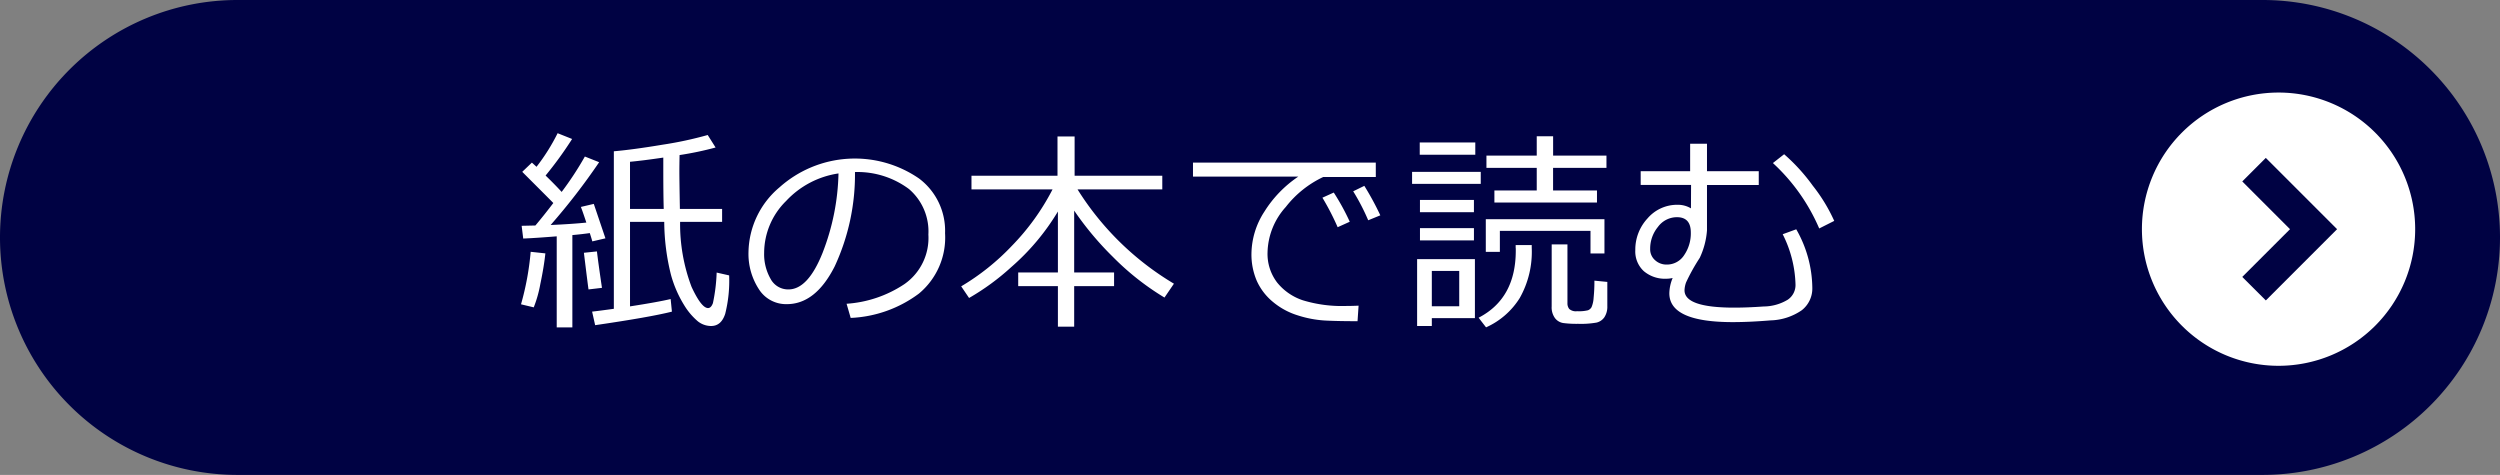
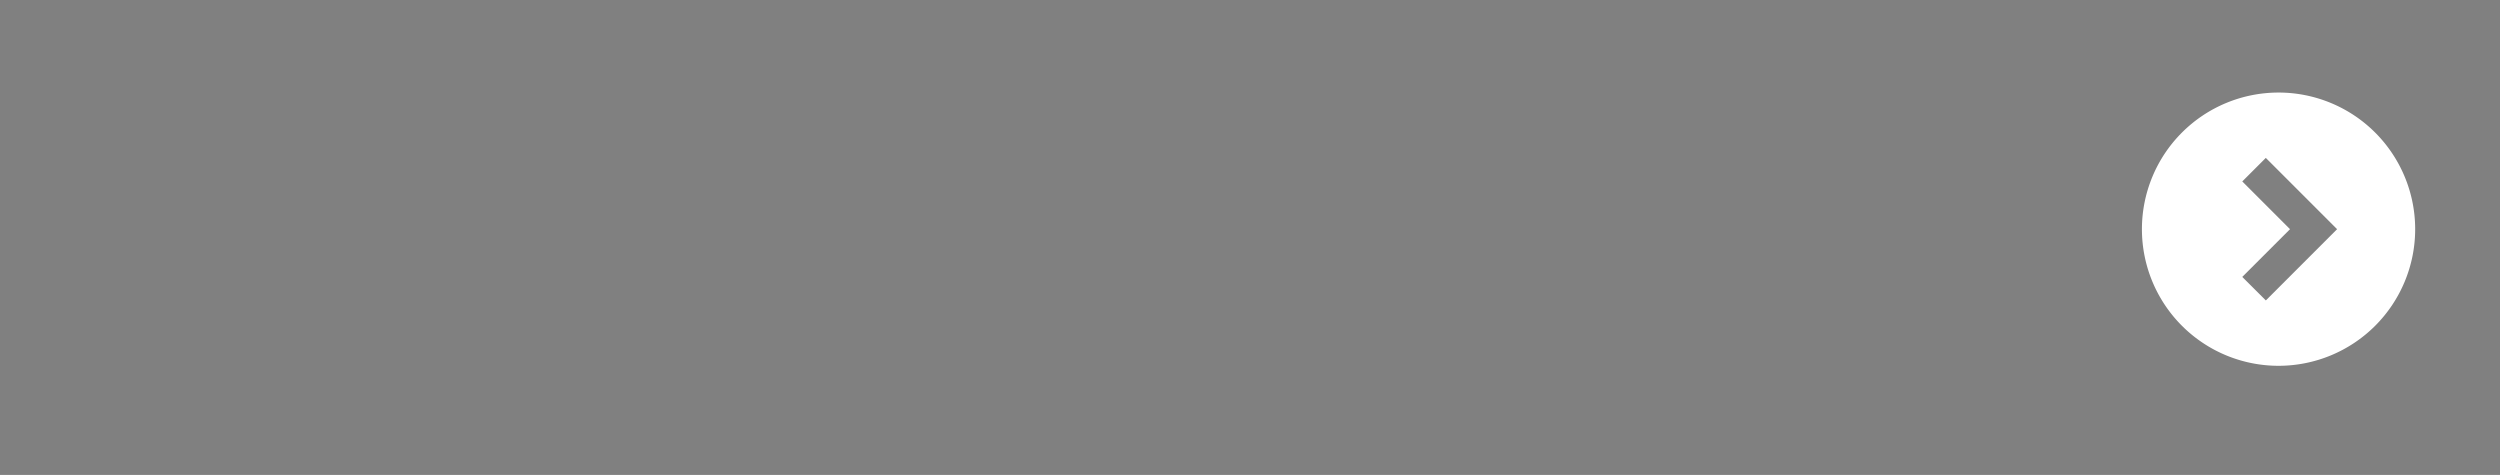
<svg xmlns="http://www.w3.org/2000/svg" width="279" height="53" viewBox="0 0 279 53">
  <rect x="0" y="0" width="279" height="53" fill="#808080" stroke="none" />
  <g id="紙の本で読む" transform="translate(-544 -4210)">
-     <path id="パス_47" data-name="パス 47" d="M26.5,0h226a26.5,26.5,0,0,1,0,53H26.5a26.5,26.5,0,0,1,0-53Z" transform="translate(544 4210)" fill="#000243" />
    <g id="矢印ボタン_右3" data-name="矢印ボタン　右3" transform="translate(783.038 4220.329)">
      <path id="パス_9" data-name="パス 9" d="M15.247,0A15.247,15.247,0,1,0,30.495,15.247,15.247,15.247,0,0,0,15.247,0ZM13.831,23.2,11.2,20.576l5.328-5.328L11.2,9.919l2.626-2.626,7.955,7.955Z" fill="#fff" />
    </g>
-     <path id="パス_58" data-name="パス 58" d="M35.13,26.535V16.375q-2.508.2-3.738.246L31.216,15.2l1.535-.035q.949-1.125,2-2.508-.164-.176-3.469-3.48l1.078-1.031.516.469a22.2,22.2,0,0,0,2.355-3.75l1.617.645A41.67,41.67,0,0,1,33.888,9.59q.984.949,1.793,1.828a35.483,35.483,0,0,0,2.59-3.949l1.594.633a71.79,71.79,0,0,1-5.414,7.008q2.4-.105,3.984-.27-.4-1.219-.609-1.746l1.441-.34,1.3,3.844-1.465.34q-.094-.352-.281-.926-.8.117-1.945.223v10.3Zm4.289-.246-.34-1.512q.844-.094,2.426-.316V6.883Q43.638,6.7,46.93,6.15a41.319,41.319,0,0,0,5.051-1.084l.879,1.395a35.646,35.646,0,0,1-4.02.844q-.023,1.23-.023,1.758,0,.938.059,4.254h4.711v1.441H48.9a19.79,19.79,0,0,0,1.277,7.254q1.1,2.367,1.84,2.367.34,0,.545-.551a19.2,19.2,0,0,0,.416-3.41l1.395.316a15.169,15.169,0,0,1-.439,4.283q-.439,1.365-1.576,1.365a2.4,2.4,0,0,1-1.471-.516,7.324,7.324,0,0,1-1.535-1.811A12.9,12.9,0,0,1,47.88,20.67a24.767,24.767,0,0,1-.75-5.912h-3.82v9.434q3.105-.48,4.535-.82l.141,1.406Q45.524,25.4,39.419,26.289ZM43.309,8.055v5.262h3.762q-.047-1.629-.047-4.359V7.586Q44.727,7.926,43.309,8.055ZM38.68,22.3q-.047-.246-.516-4.09l1.453-.152q.176,1.465.563,4.066Zm-6.117,2-1.418-.34a31.073,31.073,0,0,0,1.078-5.859l1.641.176Q33.7,19.809,33.3,21.7A13.651,13.651,0,0,1,32.563,24.309ZM67.936,25.48,67.479,23.9a13.214,13.214,0,0,0,6.451-2.191,6.281,6.281,0,0,0,2.678-5.531A6.223,6.223,0,0,0,74.445,11.1a9.612,9.612,0,0,0-6.029-1.9,24.329,24.329,0,0,1-2.262,10.523q-2.133,4.219-5.344,4.219a3.588,3.588,0,0,1-3.135-1.693,7.214,7.214,0,0,1-1.143-4.131A9.645,9.645,0,0,1,60,10.9a12.62,12.62,0,0,1,15.574-.973,7.286,7.286,0,0,1,2.895,6.1,8.119,8.119,0,0,1-2.918,6.738A13.707,13.707,0,0,1,67.936,25.48ZM66.576,9.355a9.975,9.975,0,0,0-5.848,3.076,8.155,8.155,0,0,0-2.449,5.783,5.534,5.534,0,0,0,.715,2.9A2.218,2.218,0,0,0,60.986,22.3q2.191,0,3.82-4.1A25.836,25.836,0,0,0,66.576,9.355Zm14.572,13.9-.879-1.3a26.193,26.193,0,0,0,5.654-4.518,26.041,26.041,0,0,0,4.541-6.3H81.417V9.613h9.6V5.23h1.91V9.613h9.785v1.523H93.253A32,32,0,0,0,104.011,21.66l-1.055,1.547a29.4,29.4,0,0,1-5.748-4.529,34.553,34.553,0,0,1-4.33-5.174v6.9h4.453V21.93H92.878v4.523H91.062V21.93h-4.43V20.406h4.43v-6.8a25.815,25.815,0,0,1-5.209,6.205A26.668,26.668,0,0,1,81.148,23.254Zm45.392-13.5h-5.871a11.506,11.506,0,0,0-4.178,3.346,7.808,7.808,0,0,0-2.033,5.057,5.256,5.256,0,0,0,1.078,3.381,6.176,6.176,0,0,0,2.883,1.98,14.932,14.932,0,0,0,4.781.627q.691,0,1.418-.035l-.117,1.734h-.059q-2.168,0-3.6-.076a12.212,12.212,0,0,1-3.012-.574,7.988,7.988,0,0,1-2.789-1.518,6.471,6.471,0,0,1-1.793-2.355,7.455,7.455,0,0,1-.586-3.023,8.782,8.782,0,0,1,1.436-4.67,13.025,13.025,0,0,1,3.791-3.92H106.137V8.148h20.4Zm.5,4.277-1.348.551a23.95,23.95,0,0,0-1.676-3.234l1.242-.609A31.839,31.839,0,0,1,127.044,14.031Zm-3.41.715-1.348.609a28.359,28.359,0,0,0-1.7-3.293l1.266-.574A25.452,25.452,0,0,1,123.633,14.746Zm22.693-6.012v2.52h4.9V12.6H139.775V11.254H144.5V8.734h-5.613V7.363H144.5V5.207h1.828V7.363h5.953V8.734ZM131.443,7.27V5.9h6.2V7.27Zm-.855,3.246V9.18h7.664v1.336Zm.879,3.164V12.309h6.023V13.68ZM150.5,18.285v-2.52H140.385v2.344h-1.57V14.465h13.242v3.82Zm-19.031-1.453V15.461h6.023v1.371Zm14.7.445h1.758V23.84a1,1,0,0,0,.2.639,1.116,1.116,0,0,0,.879.252,4.185,4.185,0,0,0,1.213-.105.791.791,0,0,0,.4-.352,3.184,3.184,0,0,0,.229-1.043,17.758,17.758,0,0,0,.088-1.91l1.441.141v2.7a2.125,2.125,0,0,1-.328,1.242,1.47,1.47,0,0,1-.891.6,10.224,10.224,0,0,1-2.039.135,11.526,11.526,0,0,1-1.658-.088,1.44,1.44,0,0,1-.926-.551,2.028,2.028,0,0,1-.369-1.295Zm-7.324,9.258-.832-1.078q4.148-2.145,4.148-7.488v-.211l-.012-.117v-.293h1.793v.316a10.481,10.481,0,0,1-1.336,5.59A8.527,8.527,0,0,1,138.838,26.535ZM132.791,25.5v.879H131.15V18.918H137.6V25.5Zm3.059-5.262h-3.059V24.18h3.059Zm23.818.785a3.085,3.085,0,0,1-.7.082,3.632,3.632,0,0,1-2.525-.85,2.987,2.987,0,0,1-.943-2.338,5.115,5.115,0,0,1,1.371-3.551,4.341,4.341,0,0,1,3.34-1.512,2.832,2.832,0,0,1,1.5.4l.012-2.613H156.1V9.109h5.52V6.039H163.5v3.07h5.777v1.535H163.5v5.063a8.654,8.654,0,0,1-.809,3.07,21.908,21.908,0,0,0-1.523,2.736,2.86,2.86,0,0,0-.176.885q0,1.934,5.543,1.934,1.477,0,3.293-.129a5.268,5.268,0,0,0,2.684-.756,1.972,1.972,0,0,0,.867-1.682,13.137,13.137,0,0,0-1.43-5.625l1.512-.551a13.369,13.369,0,0,1,1.793,6.492,3.078,3.078,0,0,1-1.178,2.543,6.437,6.437,0,0,1-3.5,1.131q-2.326.193-4.2.193-7.078,0-7.078-3.211A4.652,4.652,0,0,1,159.667,21.027Zm-2.508-3.258a1.6,1.6,0,0,0,.533,1.26,1.87,1.87,0,0,0,1.307.5,2.278,2.278,0,0,0,1.957-1.061,4.289,4.289,0,0,0,.738-2.514q0-1.711-1.547-1.711a2.626,2.626,0,0,0-2.121,1.084A3.81,3.81,0,0,0,157.159,17.77ZM177.7,14.652l-1.676.844a21.332,21.332,0,0,0-5.168-7.3l1.254-.984a20.682,20.682,0,0,1,3.2,3.516A18.6,18.6,0,0,1,177.7,14.652Z" transform="translate(571 4220)" fill="#fff" />
  </g>
</svg>